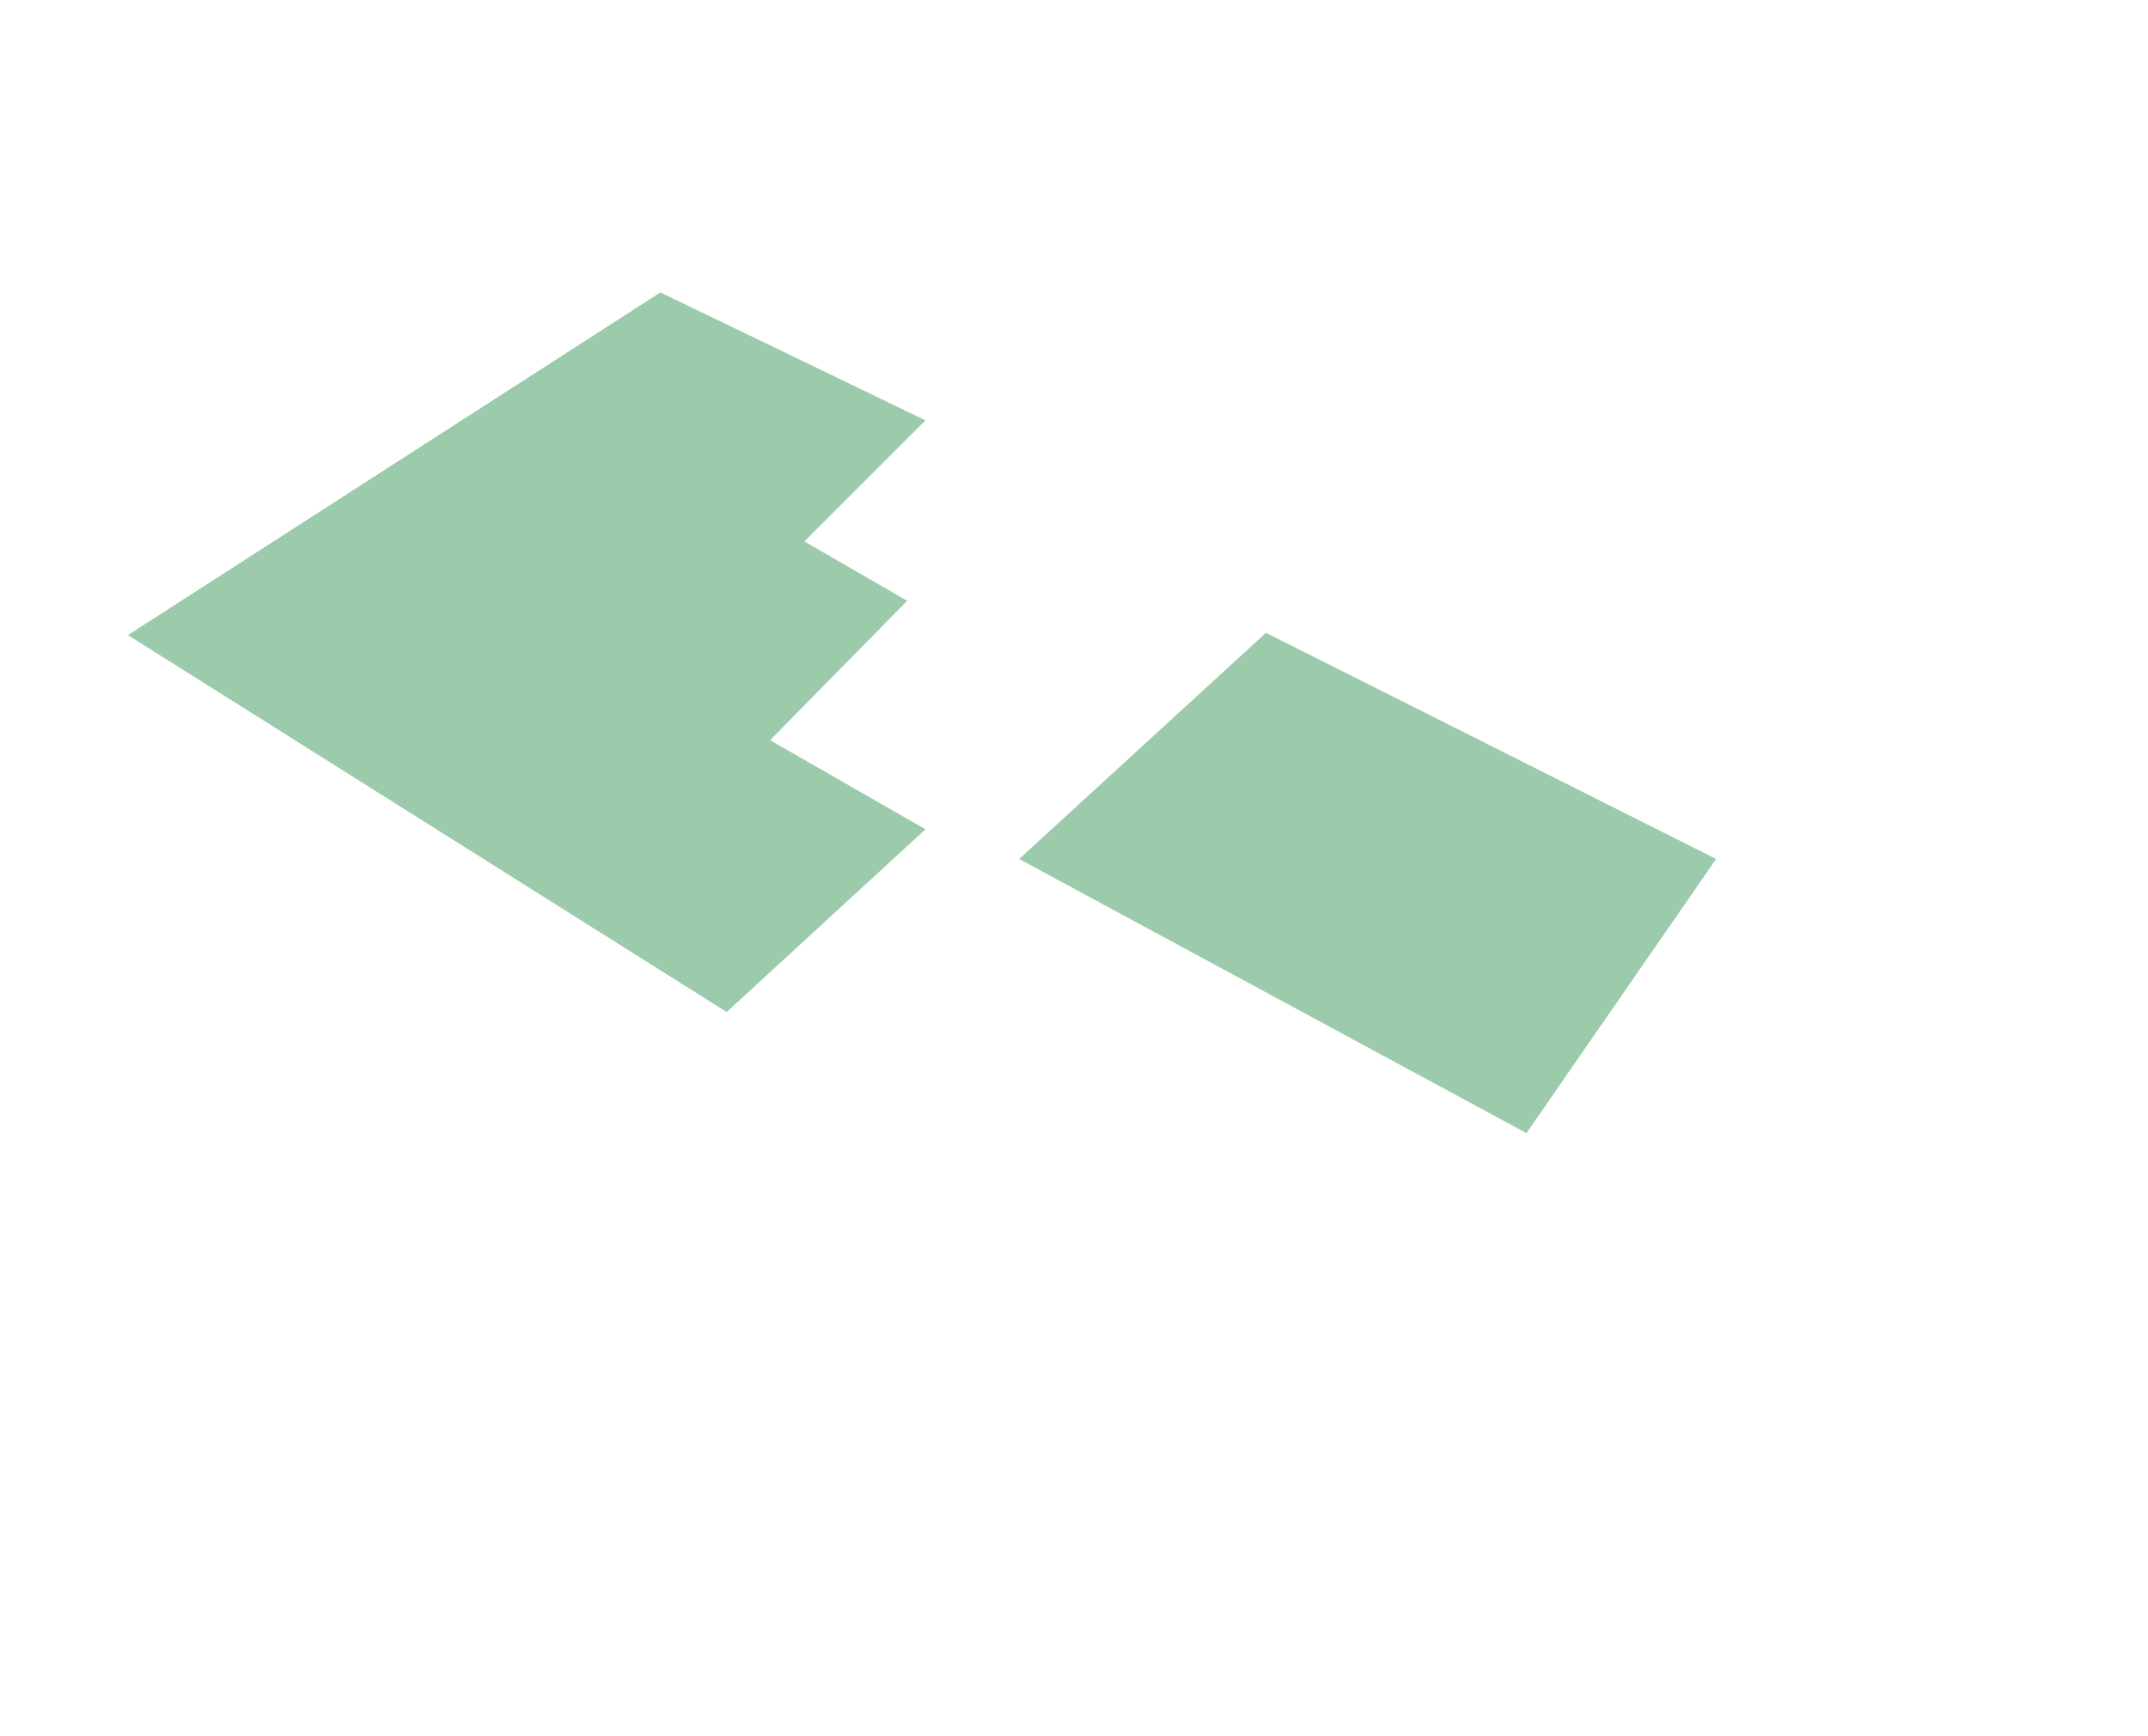
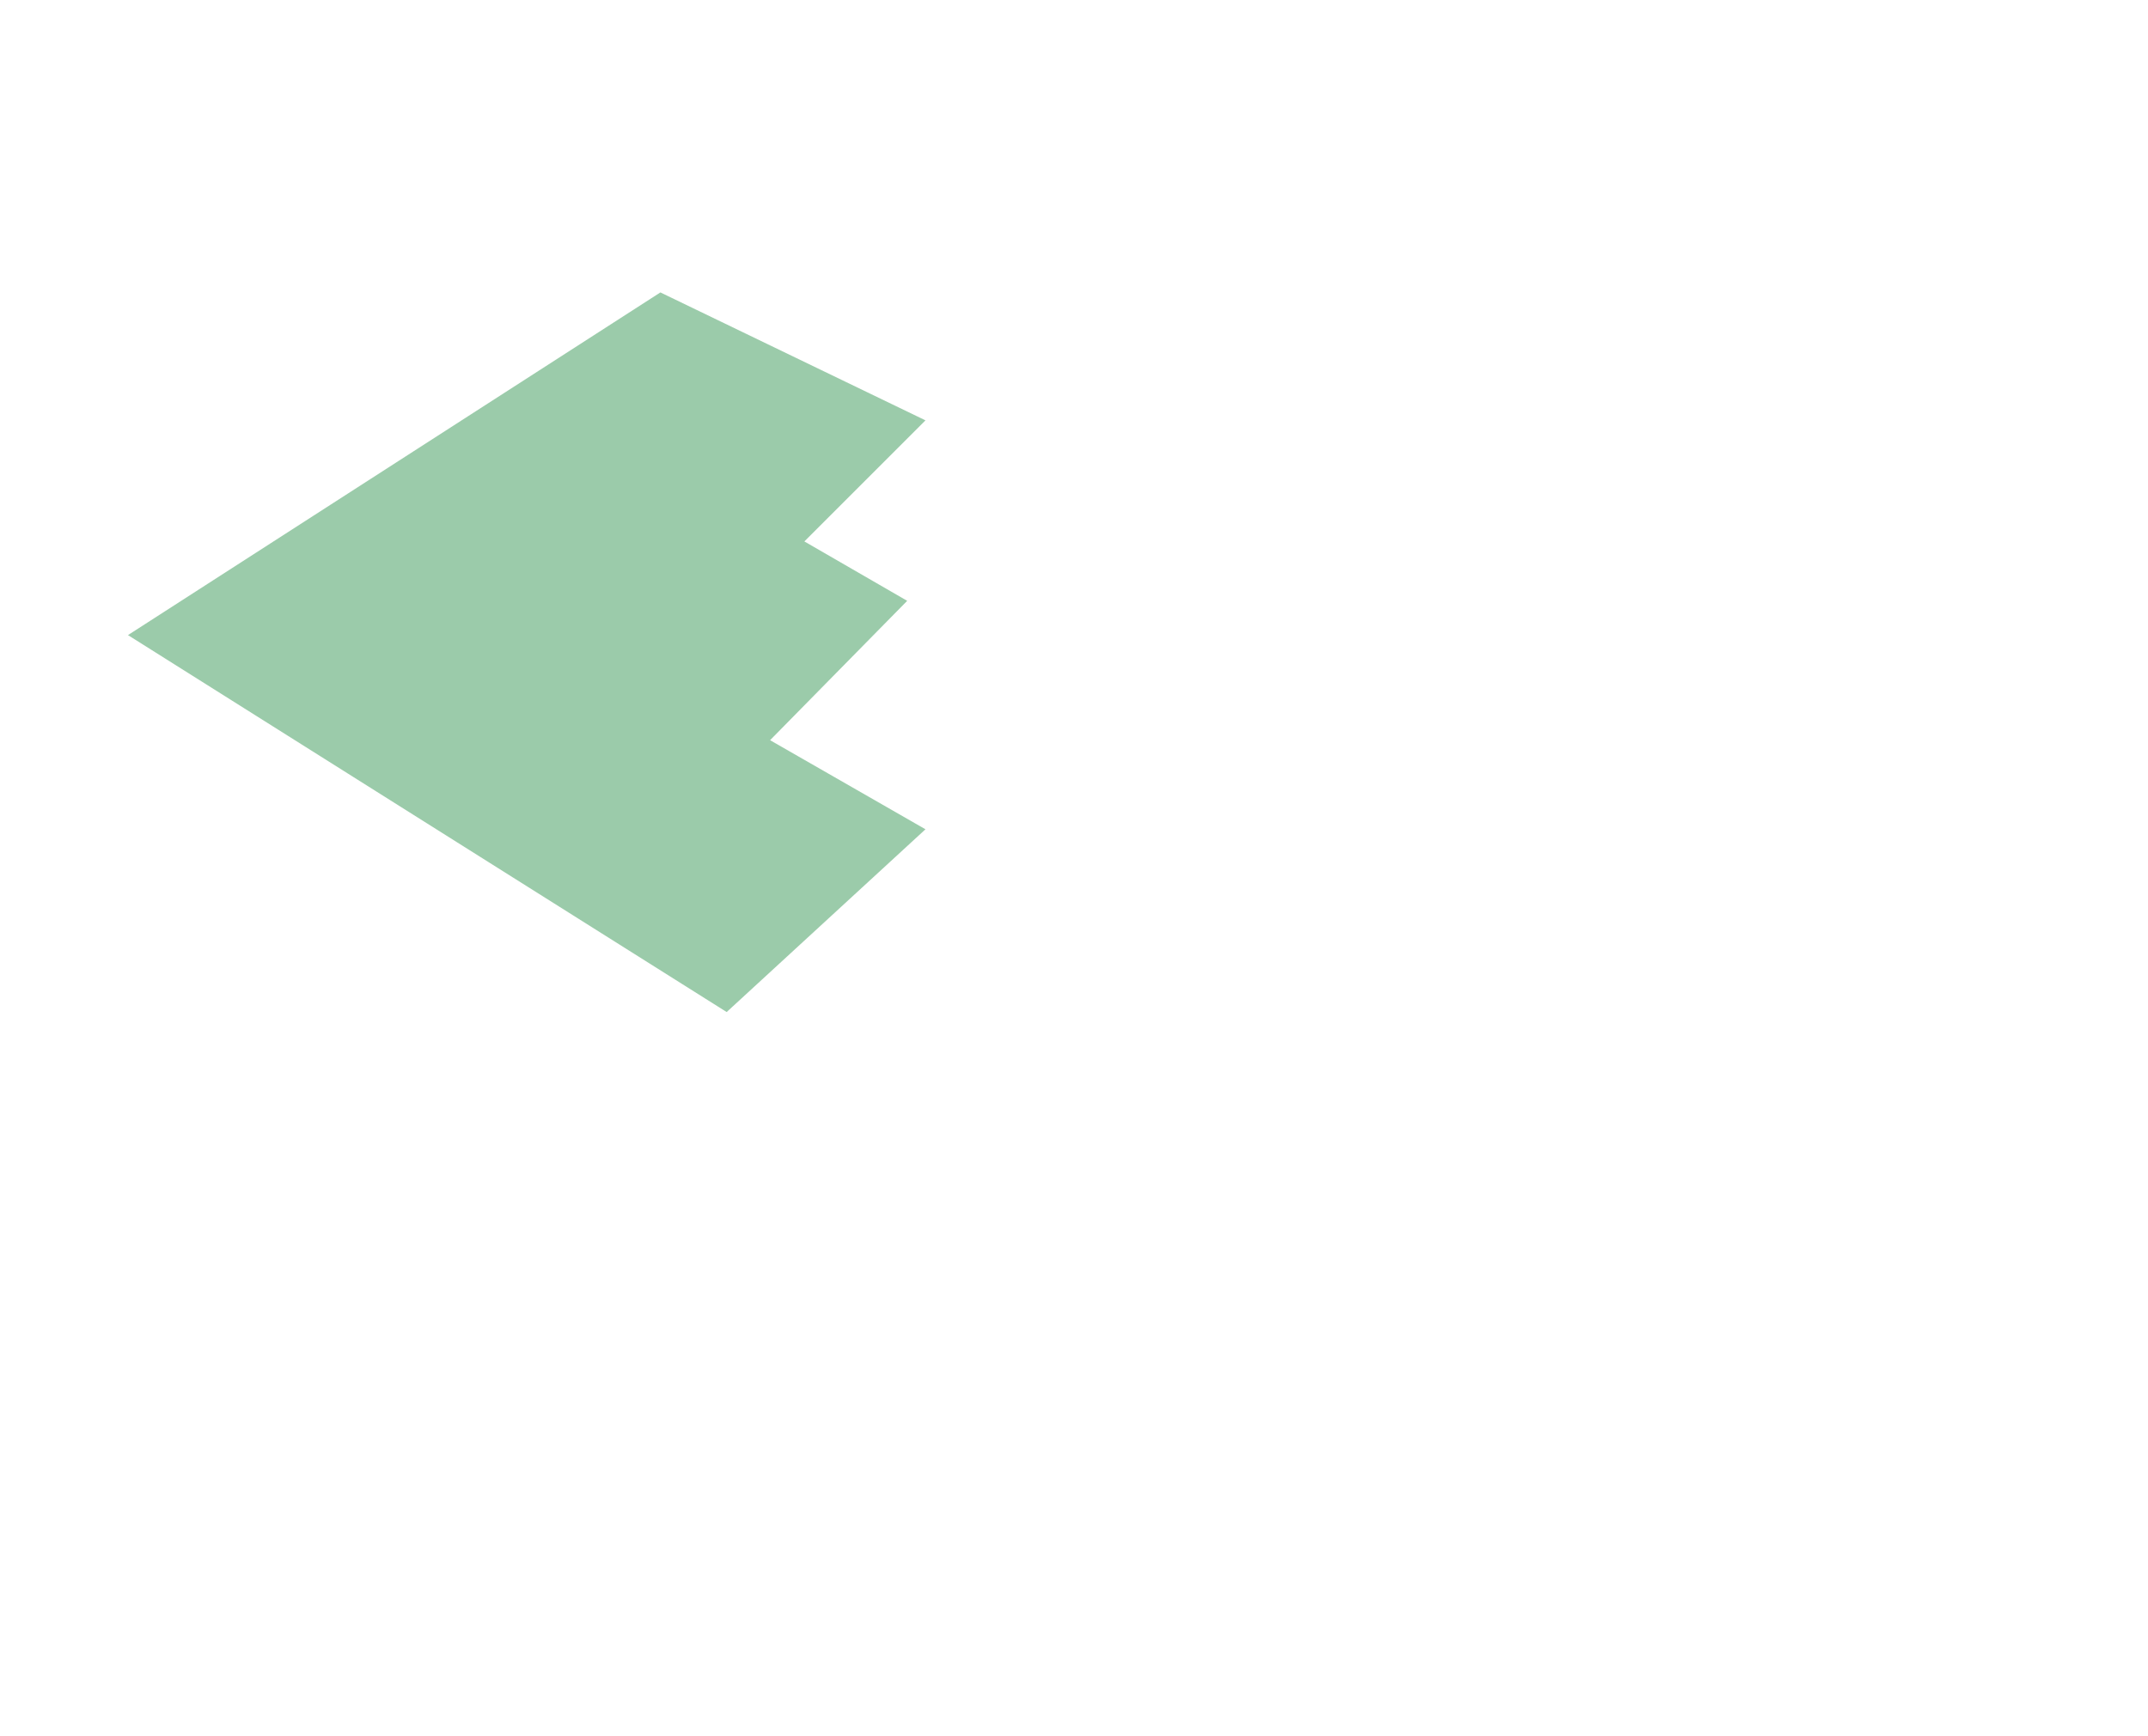
<svg xmlns="http://www.w3.org/2000/svg" width="470" height="380" viewBox="0 0 470 380" fill="none">
  <path opacity="0.6" d="M202.5 92L144.5 64L28 139L159 221.5L202.5 181.5L168.5 162L198.5 131.5L176 118.5L202.5 92Z" fill="#59A971" />
-   <path opacity="0.6" d="M277 138.5L375.5 188L334 248L223 188L277 138.5Z" fill="#59A971" />
</svg>